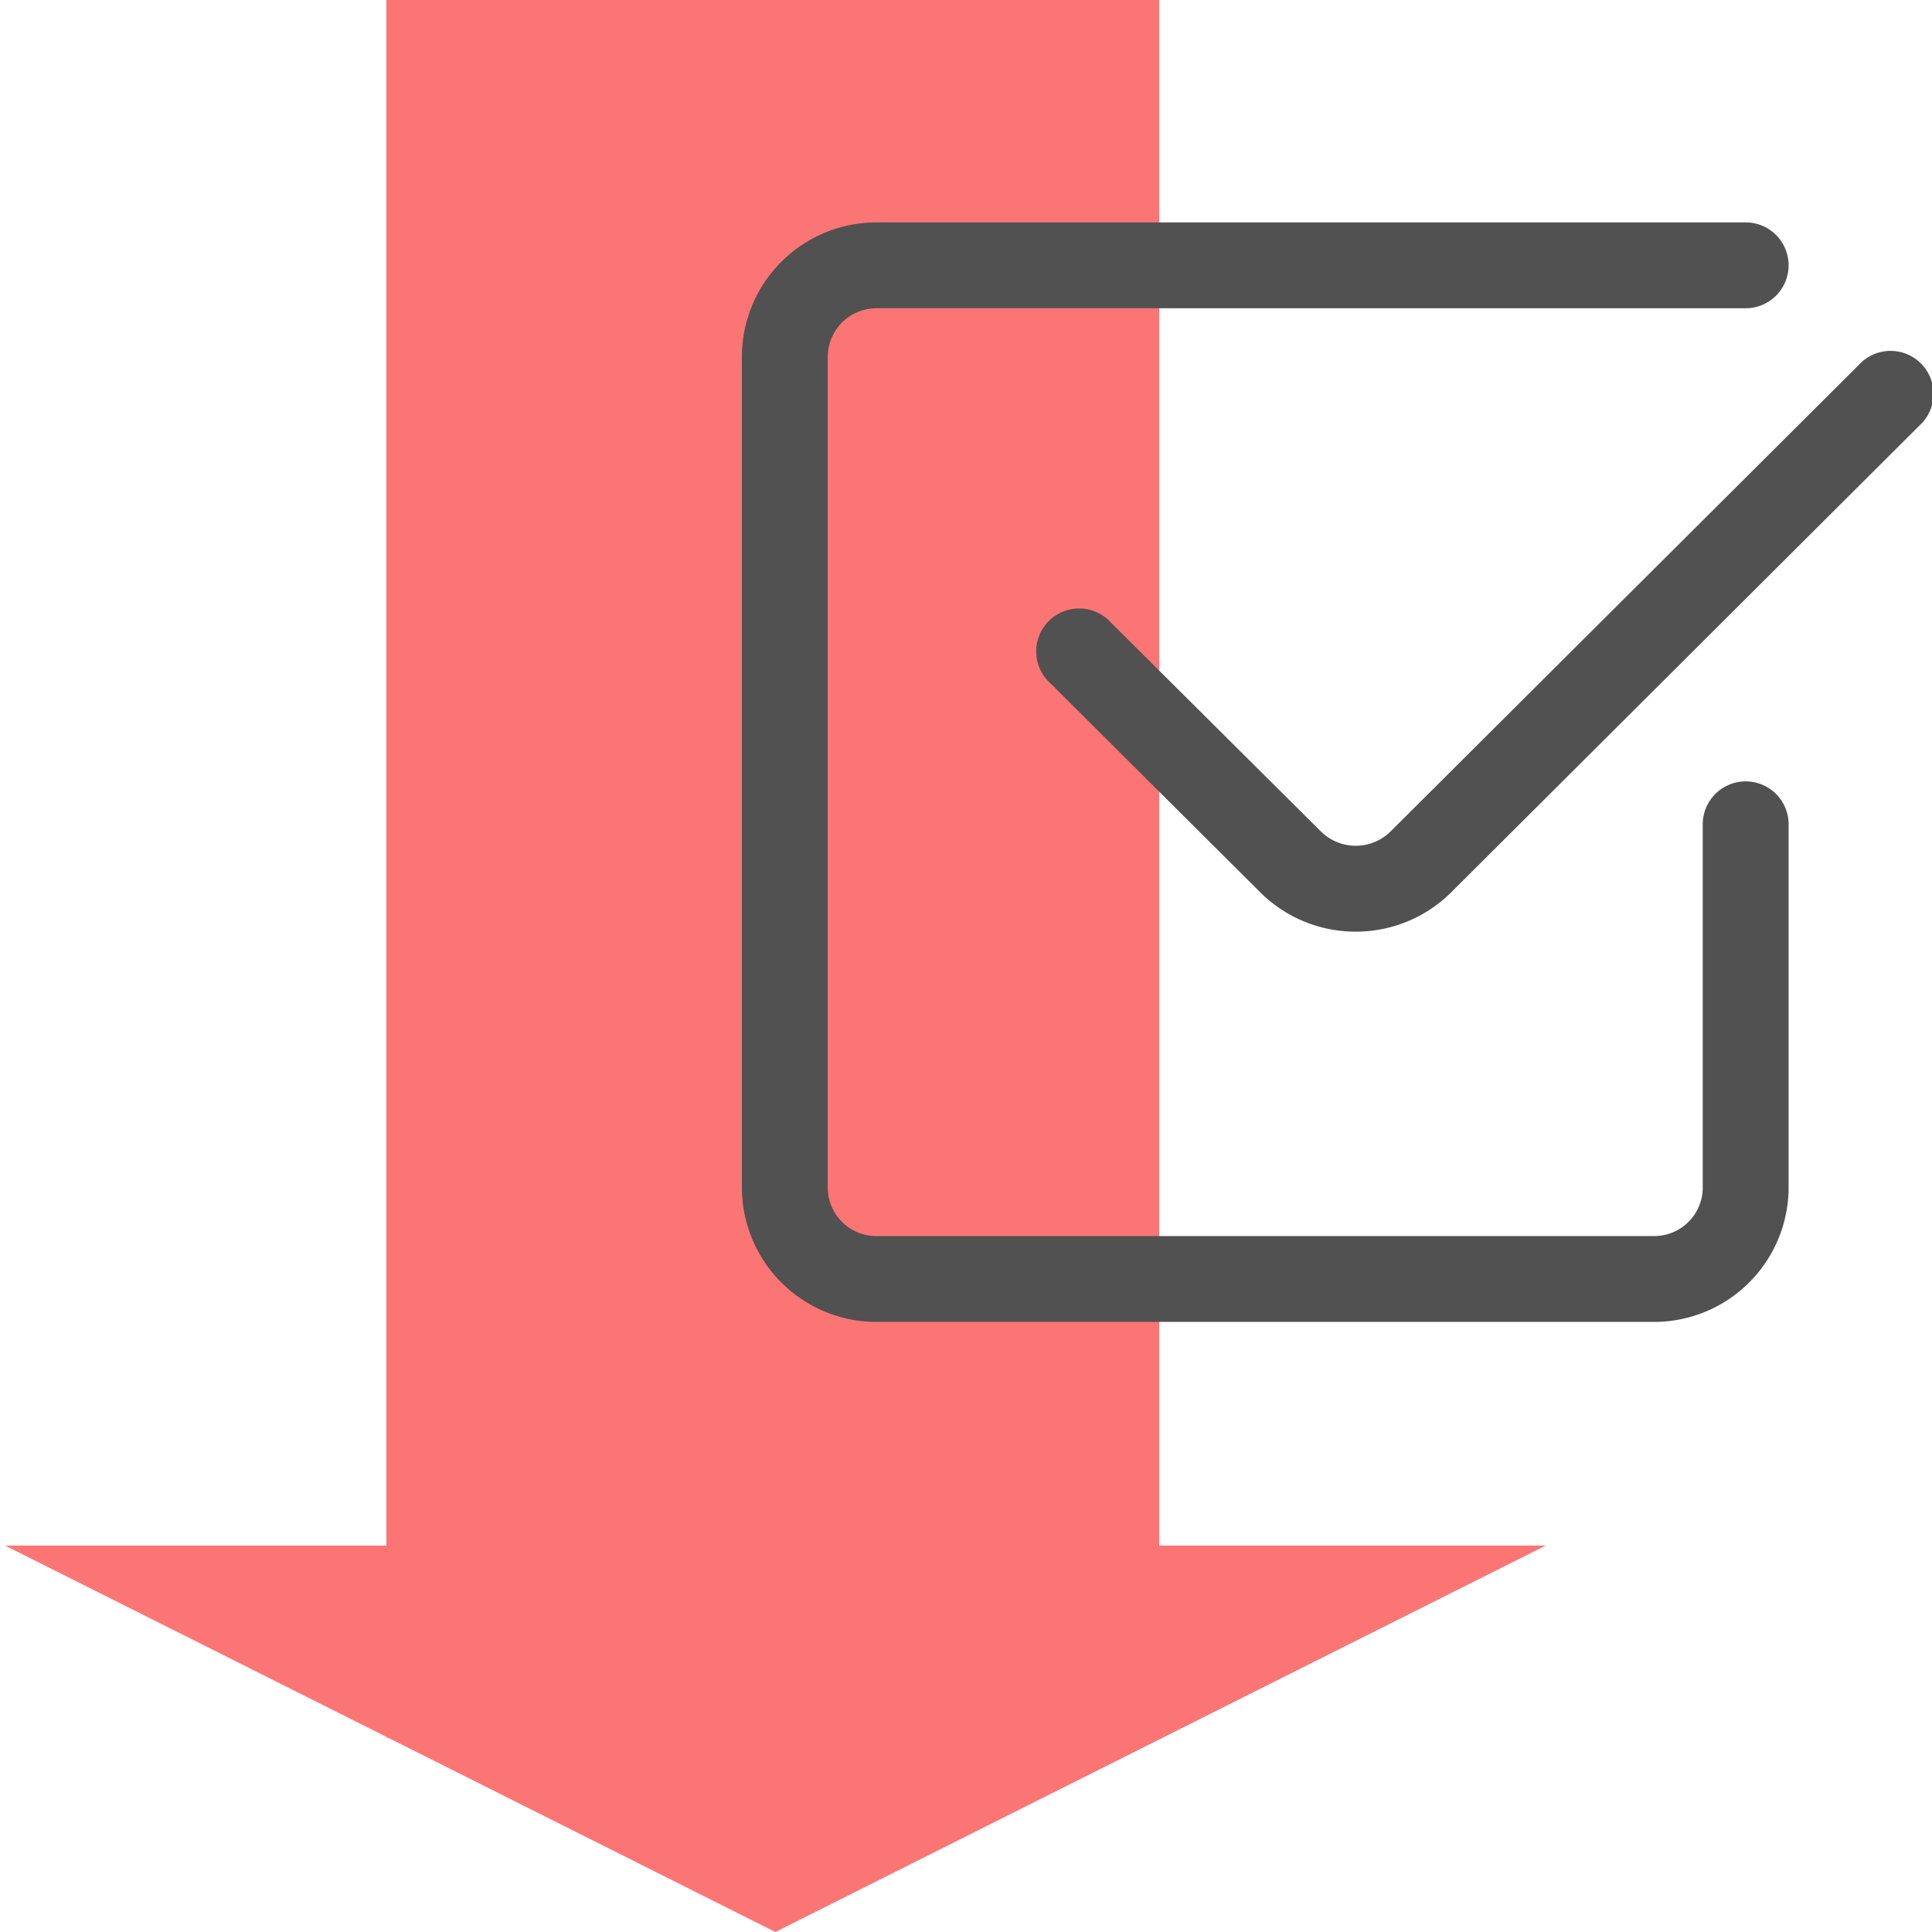
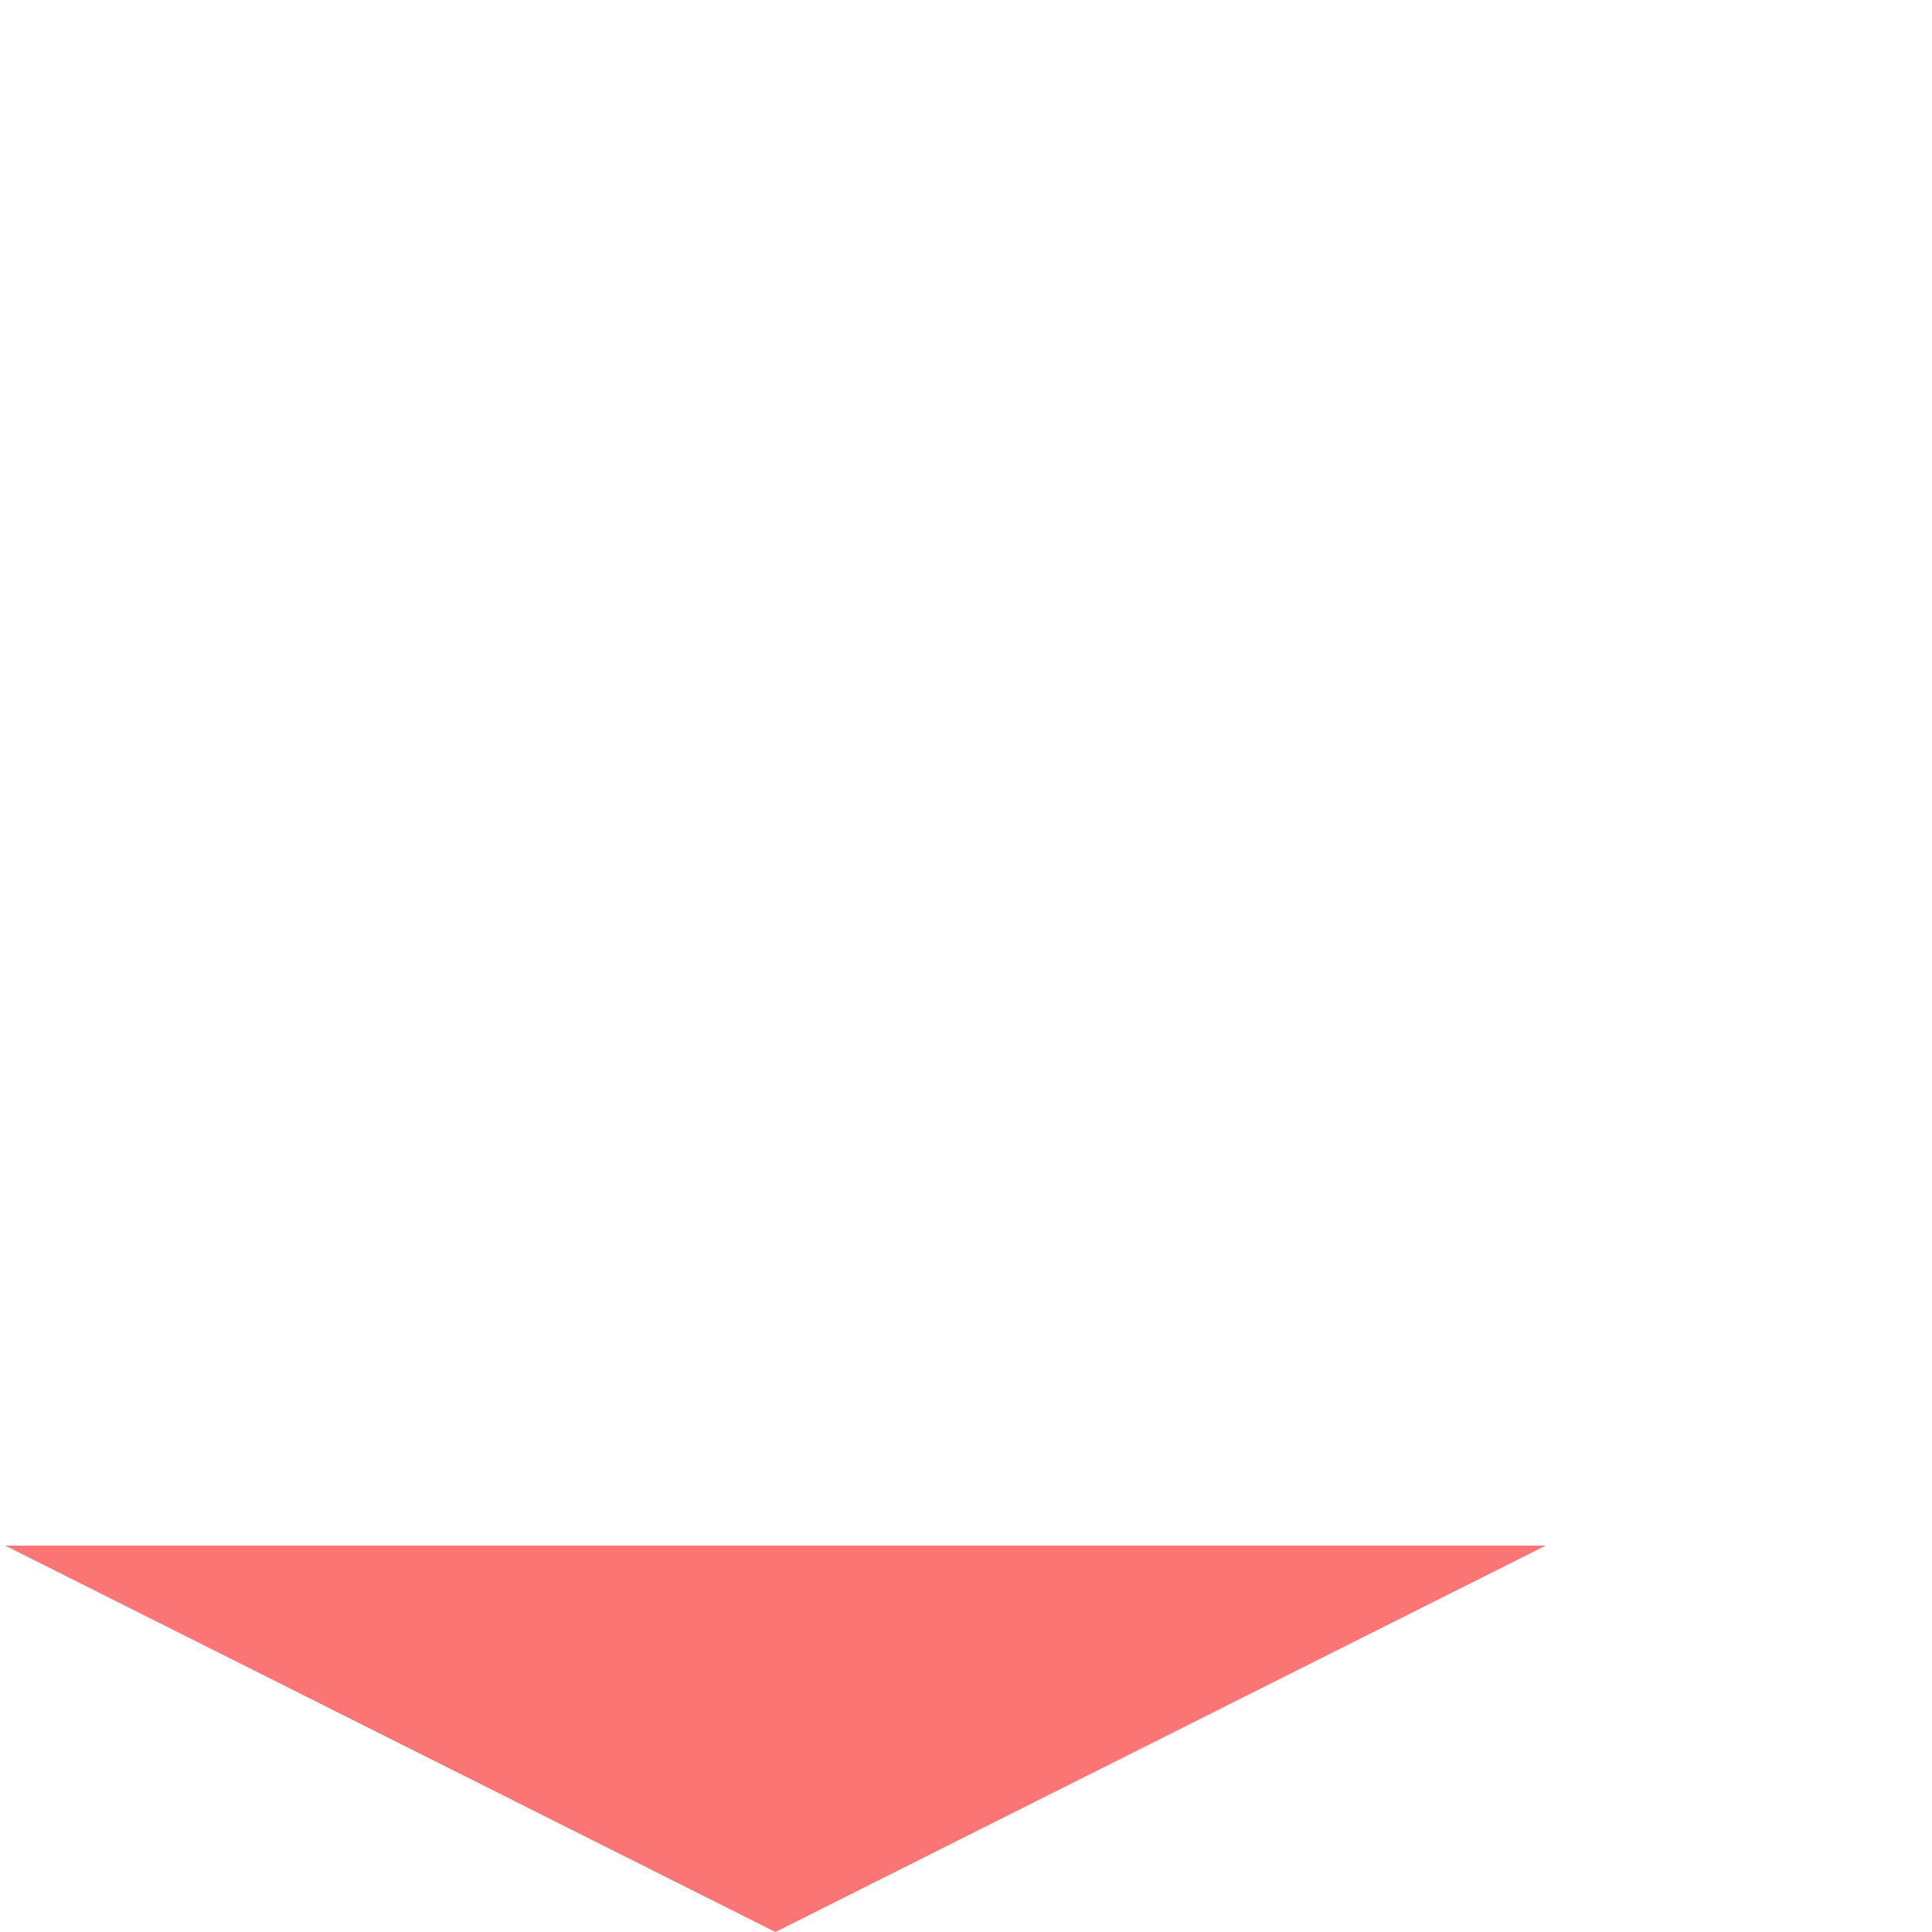
<svg xmlns="http://www.w3.org/2000/svg" id="Capa_1" data-name="Capa 1" viewBox="0 0 90 90">
  <defs>
    <style>.cls-1{fill:#fc7575;}.cls-2{fill:#515151;}.cls-3{fill:none;}</style>
  </defs>
  <polygon class="cls-1" points="0.24 72 36.12 90 72 72 0.24 72" />
-   <rect class="cls-1" x="18" y="-0.05" width="36" height="81" />
-   <path class="cls-2" d="M77.06,61.58H40.82a6.27,6.27,0,0,1-6.26-6.26V16.63a6.27,6.27,0,0,1,6.26-6.27h40.5a2,2,0,0,1,0,4H40.82a2.27,2.27,0,0,0-2.26,2.27V55.32a2.26,2.26,0,0,0,2.26,2.26H77.06a2.26,2.26,0,0,0,2.26-2.26V38.4a2,2,0,0,1,4,0V55.32A6.27,6.27,0,0,1,77.06,61.58Z" />
-   <path class="cls-2" d="M63.16,43.4a6.29,6.29,0,0,1-4.44-1.82l-9.79-9.75A2,2,0,1,1,51.75,29l9.79,9.74a2.31,2.31,0,0,0,3.23,0L86.59,17a2,2,0,1,1,2.82,2.83L67.59,41.58A6.29,6.29,0,0,1,63.16,43.4Z" />
  <rect class="cls-3" width="90" height="90" />
</svg>